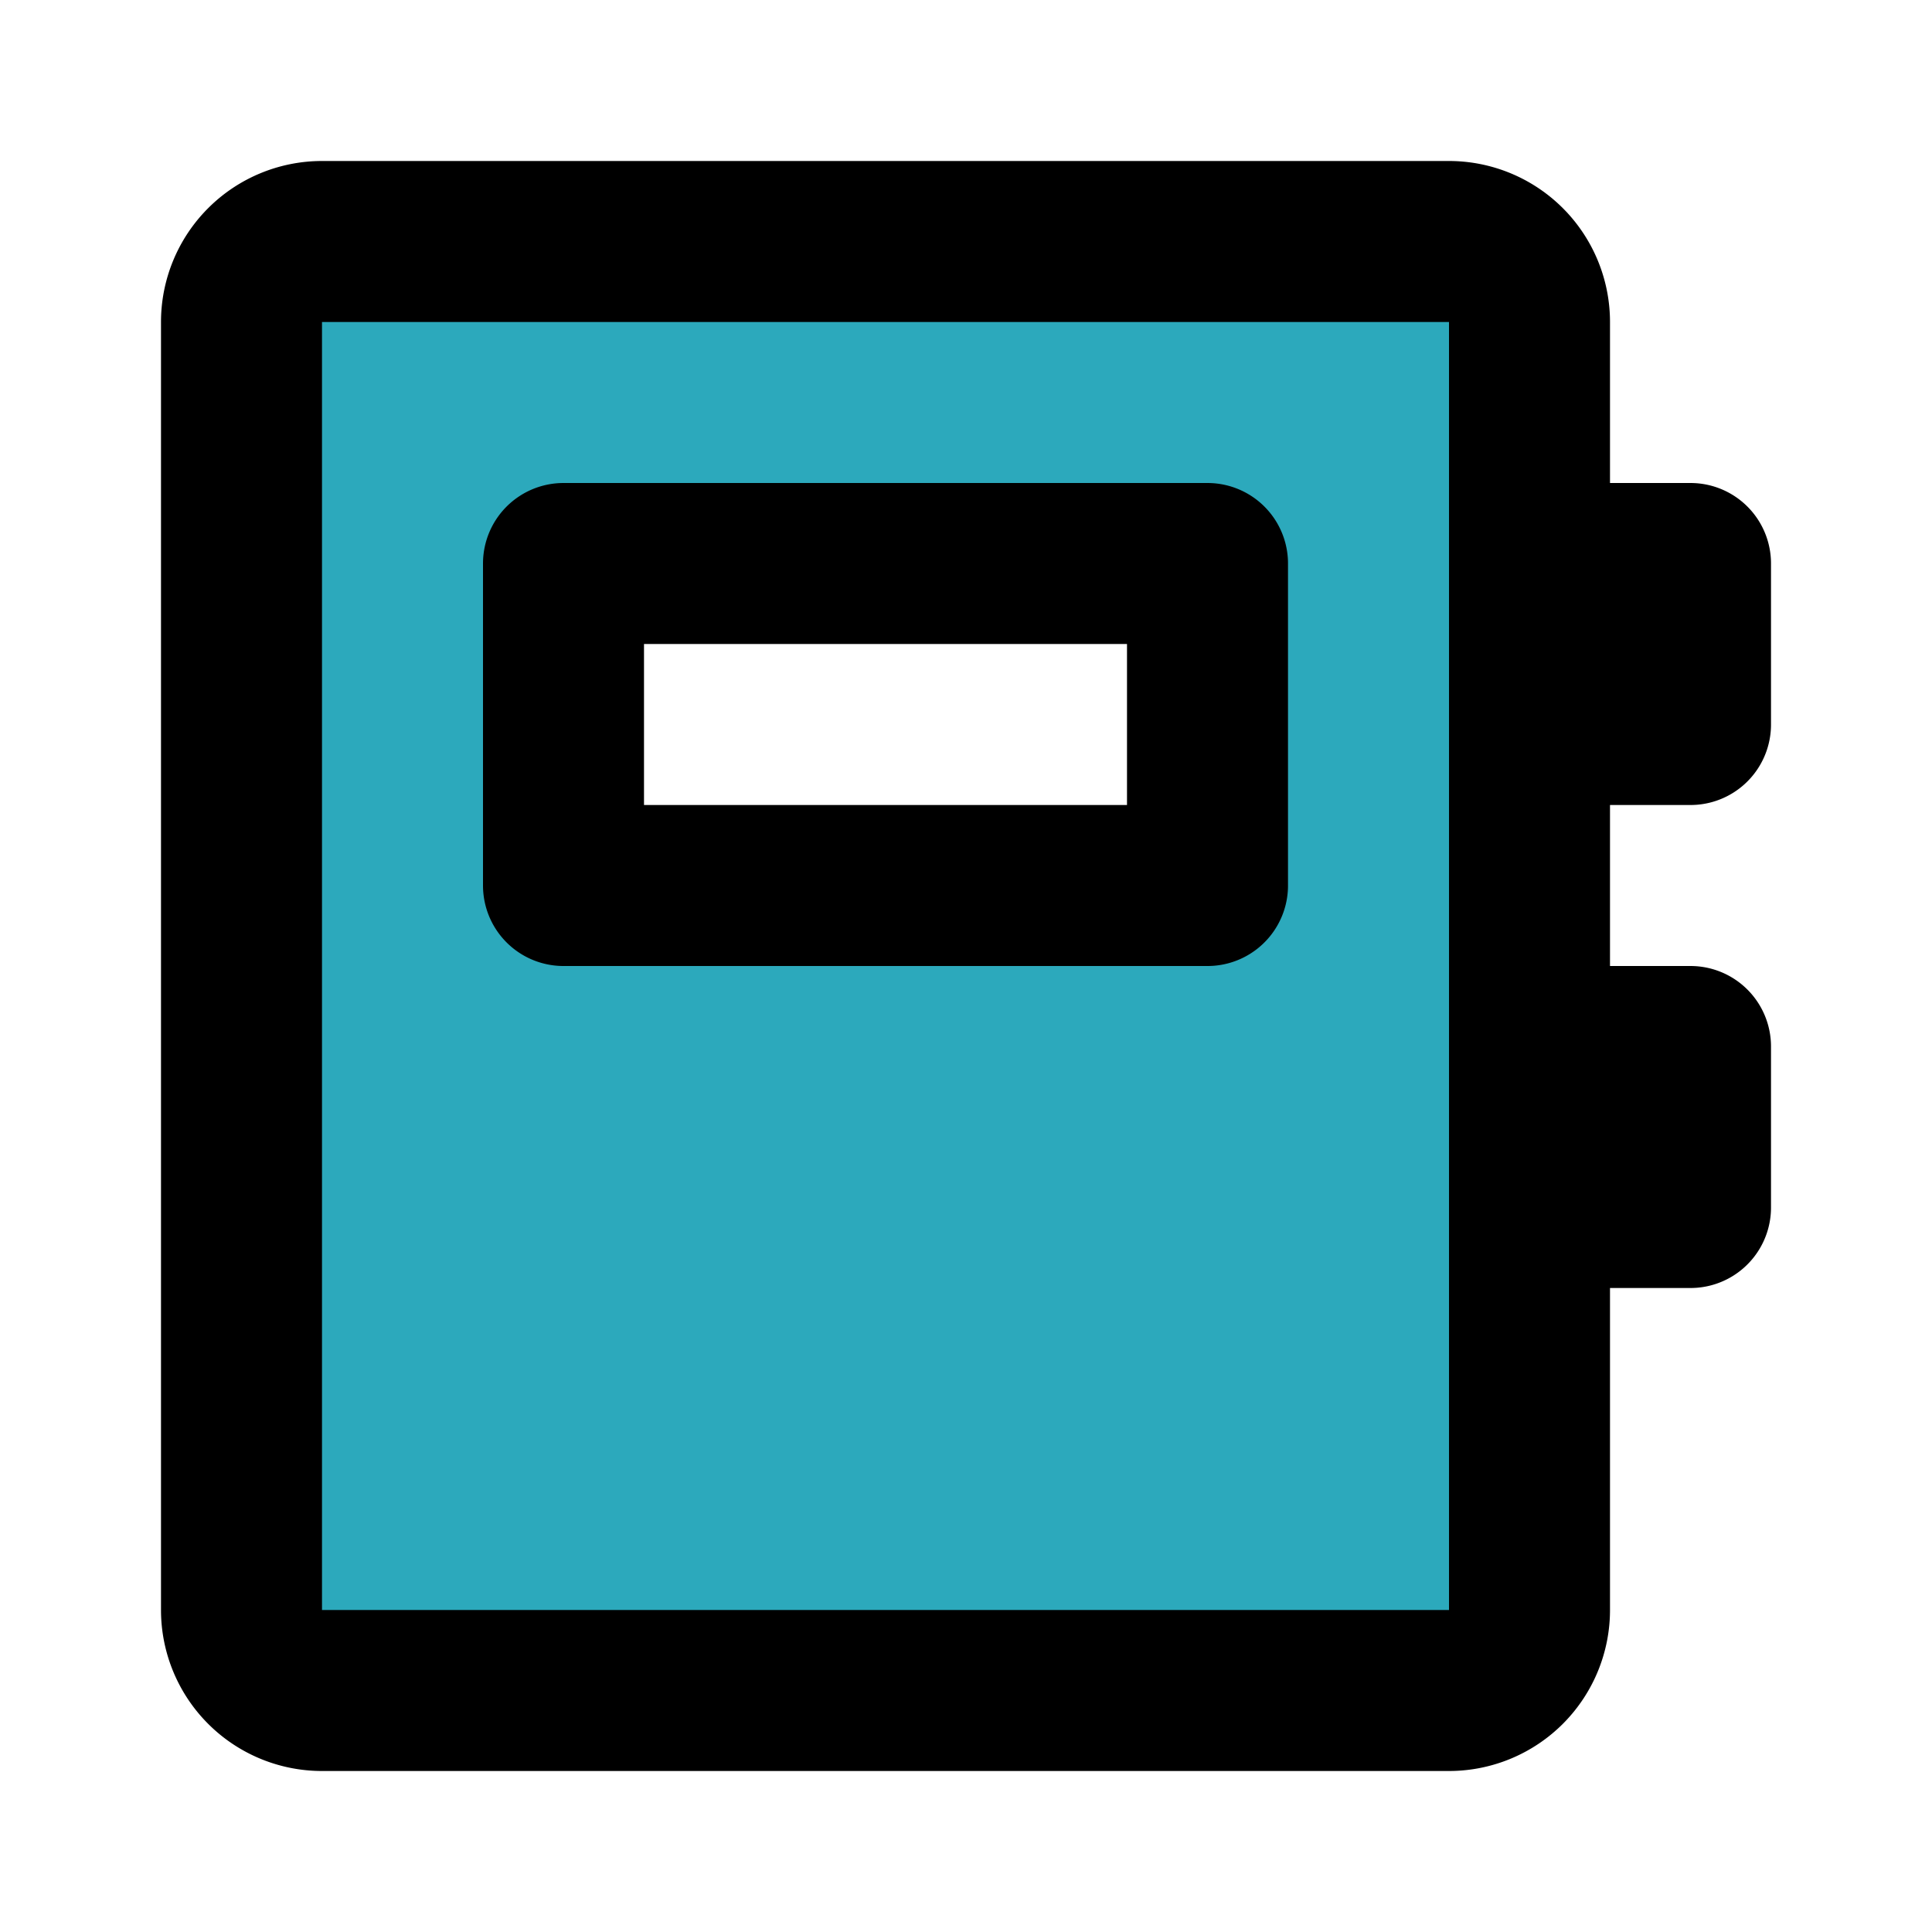
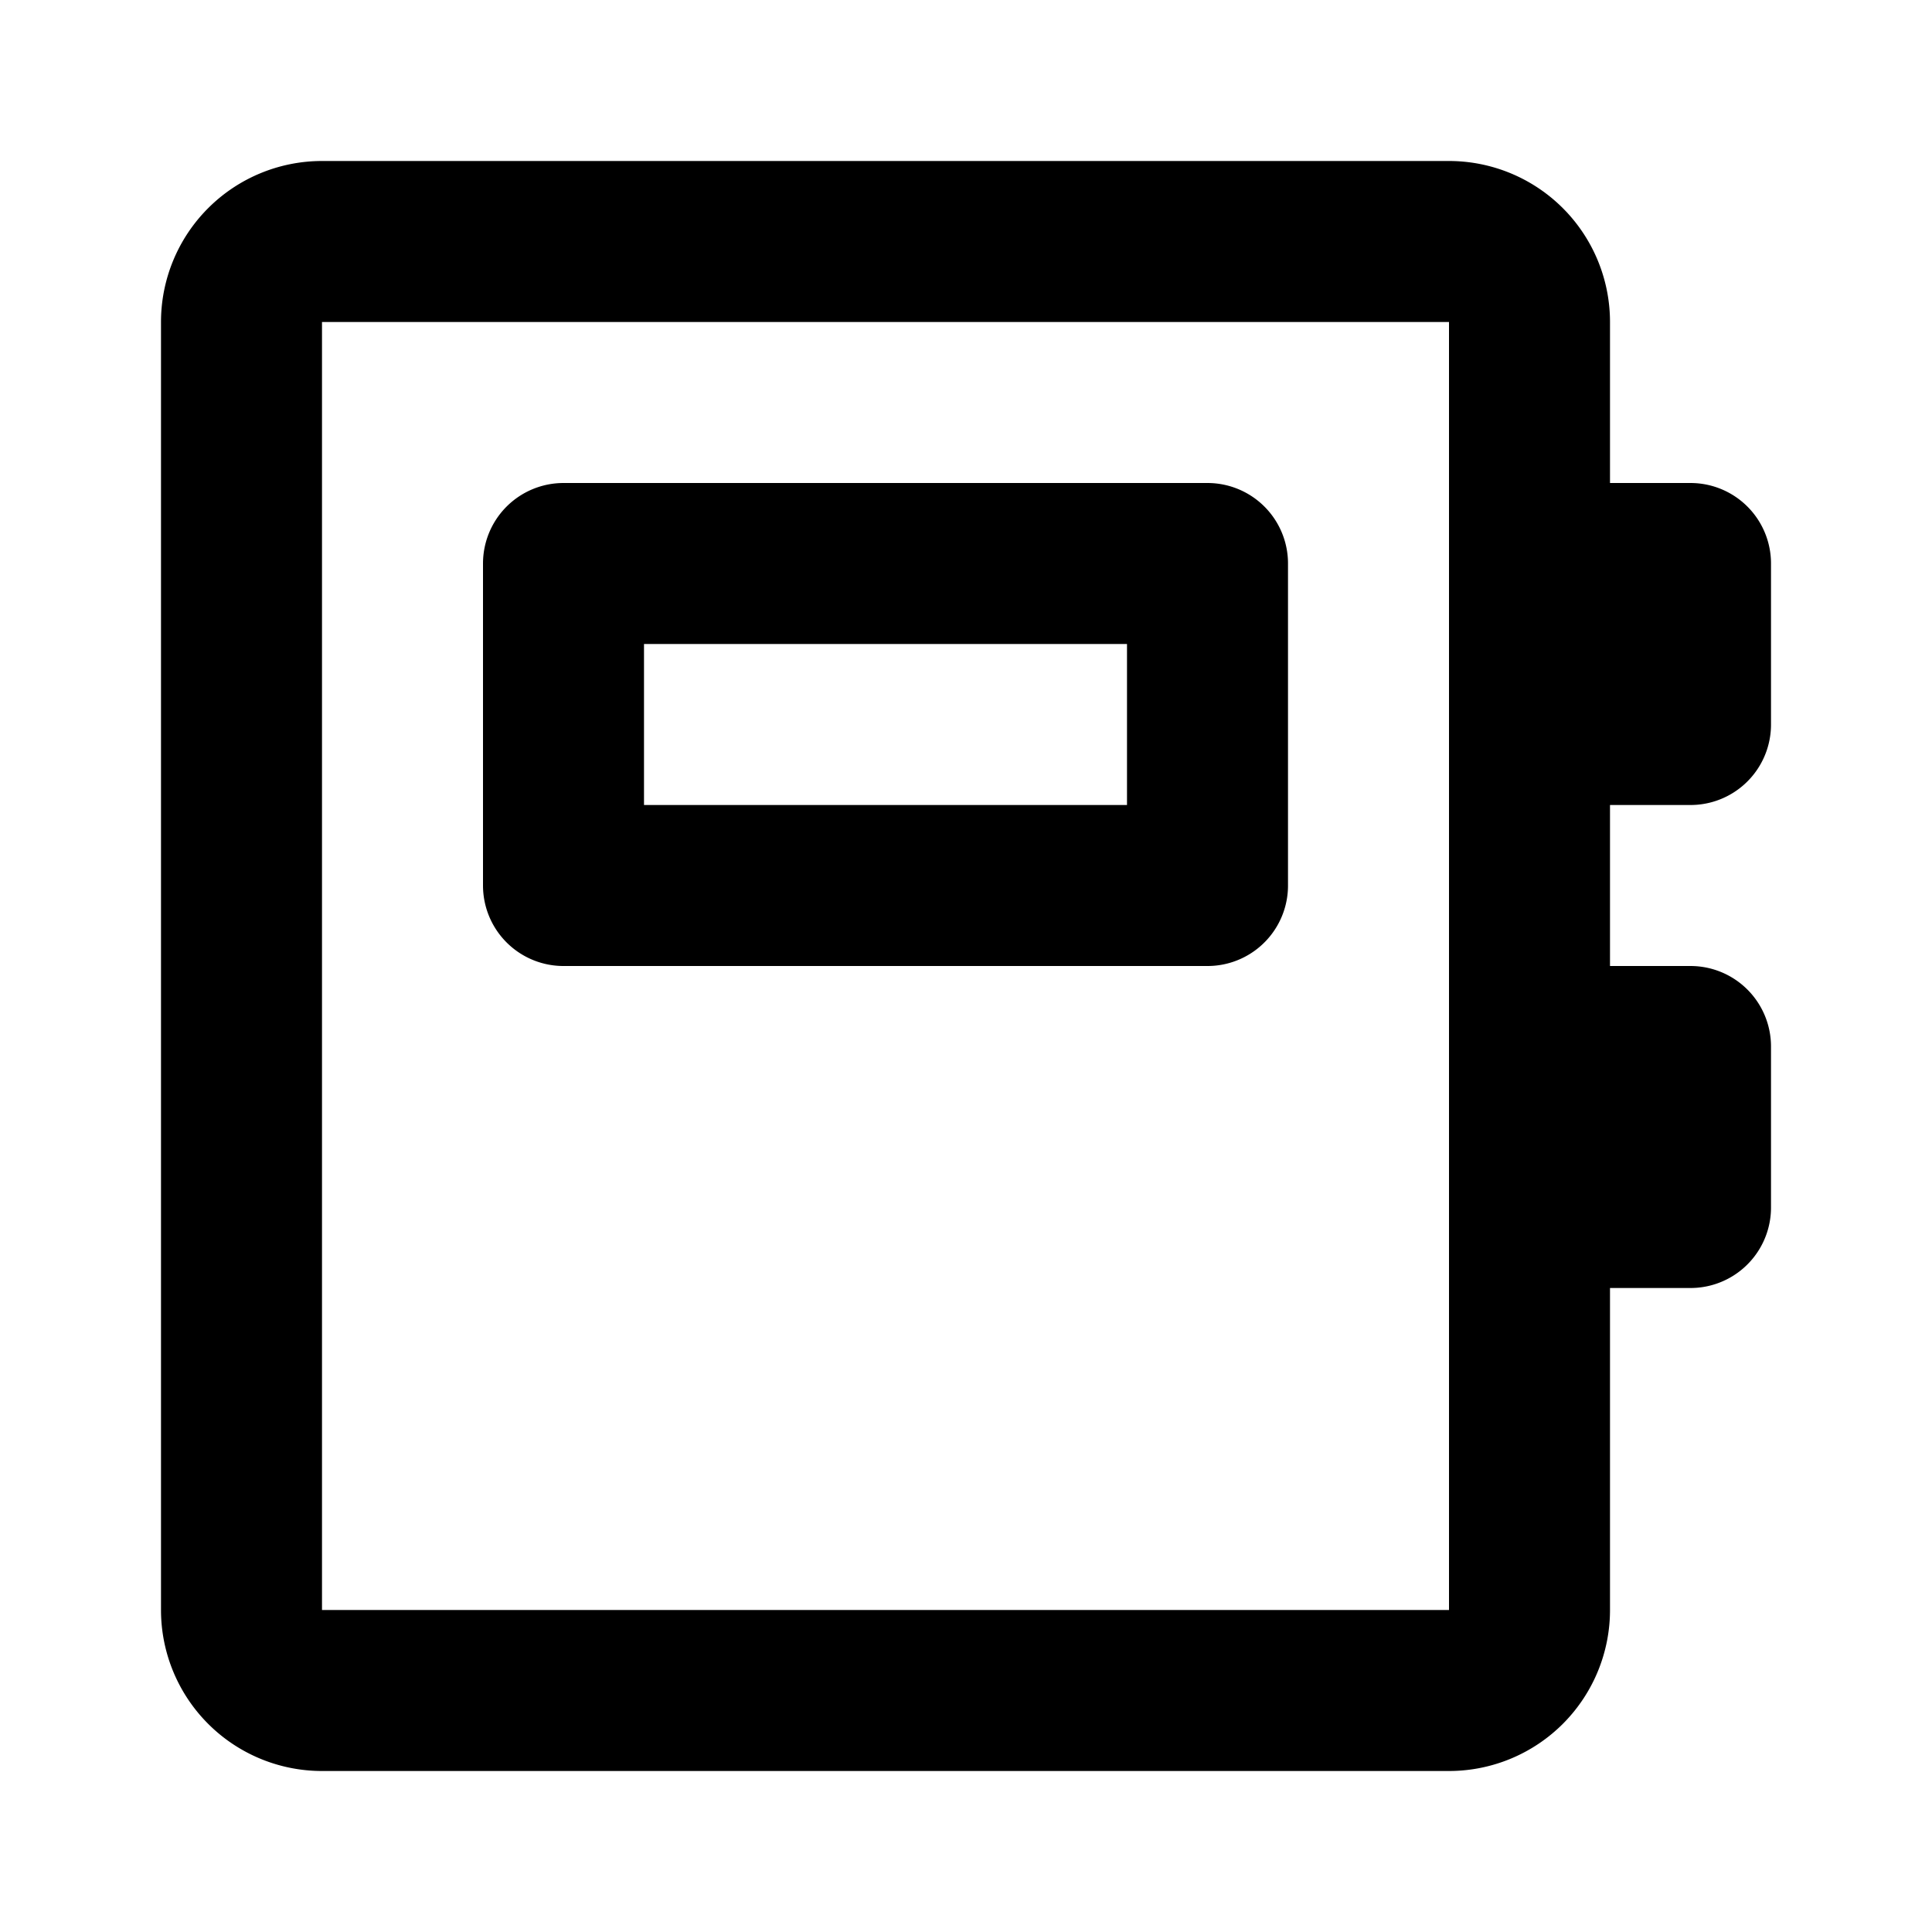
<svg xmlns="http://www.w3.org/2000/svg" fill="#000000" width="800px" height="800px" viewBox="0 0 24 24" id="agenda-book" data-name="Flat Line" class="icon flat-line">
-   <path id="secondary" d="M18,3H4A1,1,0,0,0,3,4V20a1,1,0,0,0,1,1H18a1,1,0,0,0,1-1V4A1,1,0,0,0,18,3Zm-3,8H7V7h8Z" style="fill: rgb(44, 169, 188); stroke-width: 2;" />
  <path id="primary" d="M21,9H19V7h2Zm0,4H19v2h2ZM15,7H7v4h8Zm4,13V4a1,1,0,0,0-1-1H4A1,1,0,0,0,3,4V20a1,1,0,0,0,1,1H18A1,1,0,0,0,19,20Z" style="fill: none; stroke: rgb(0, 0, 0); stroke-linecap: round; stroke-linejoin: round; stroke-width: 2;" />
</svg>